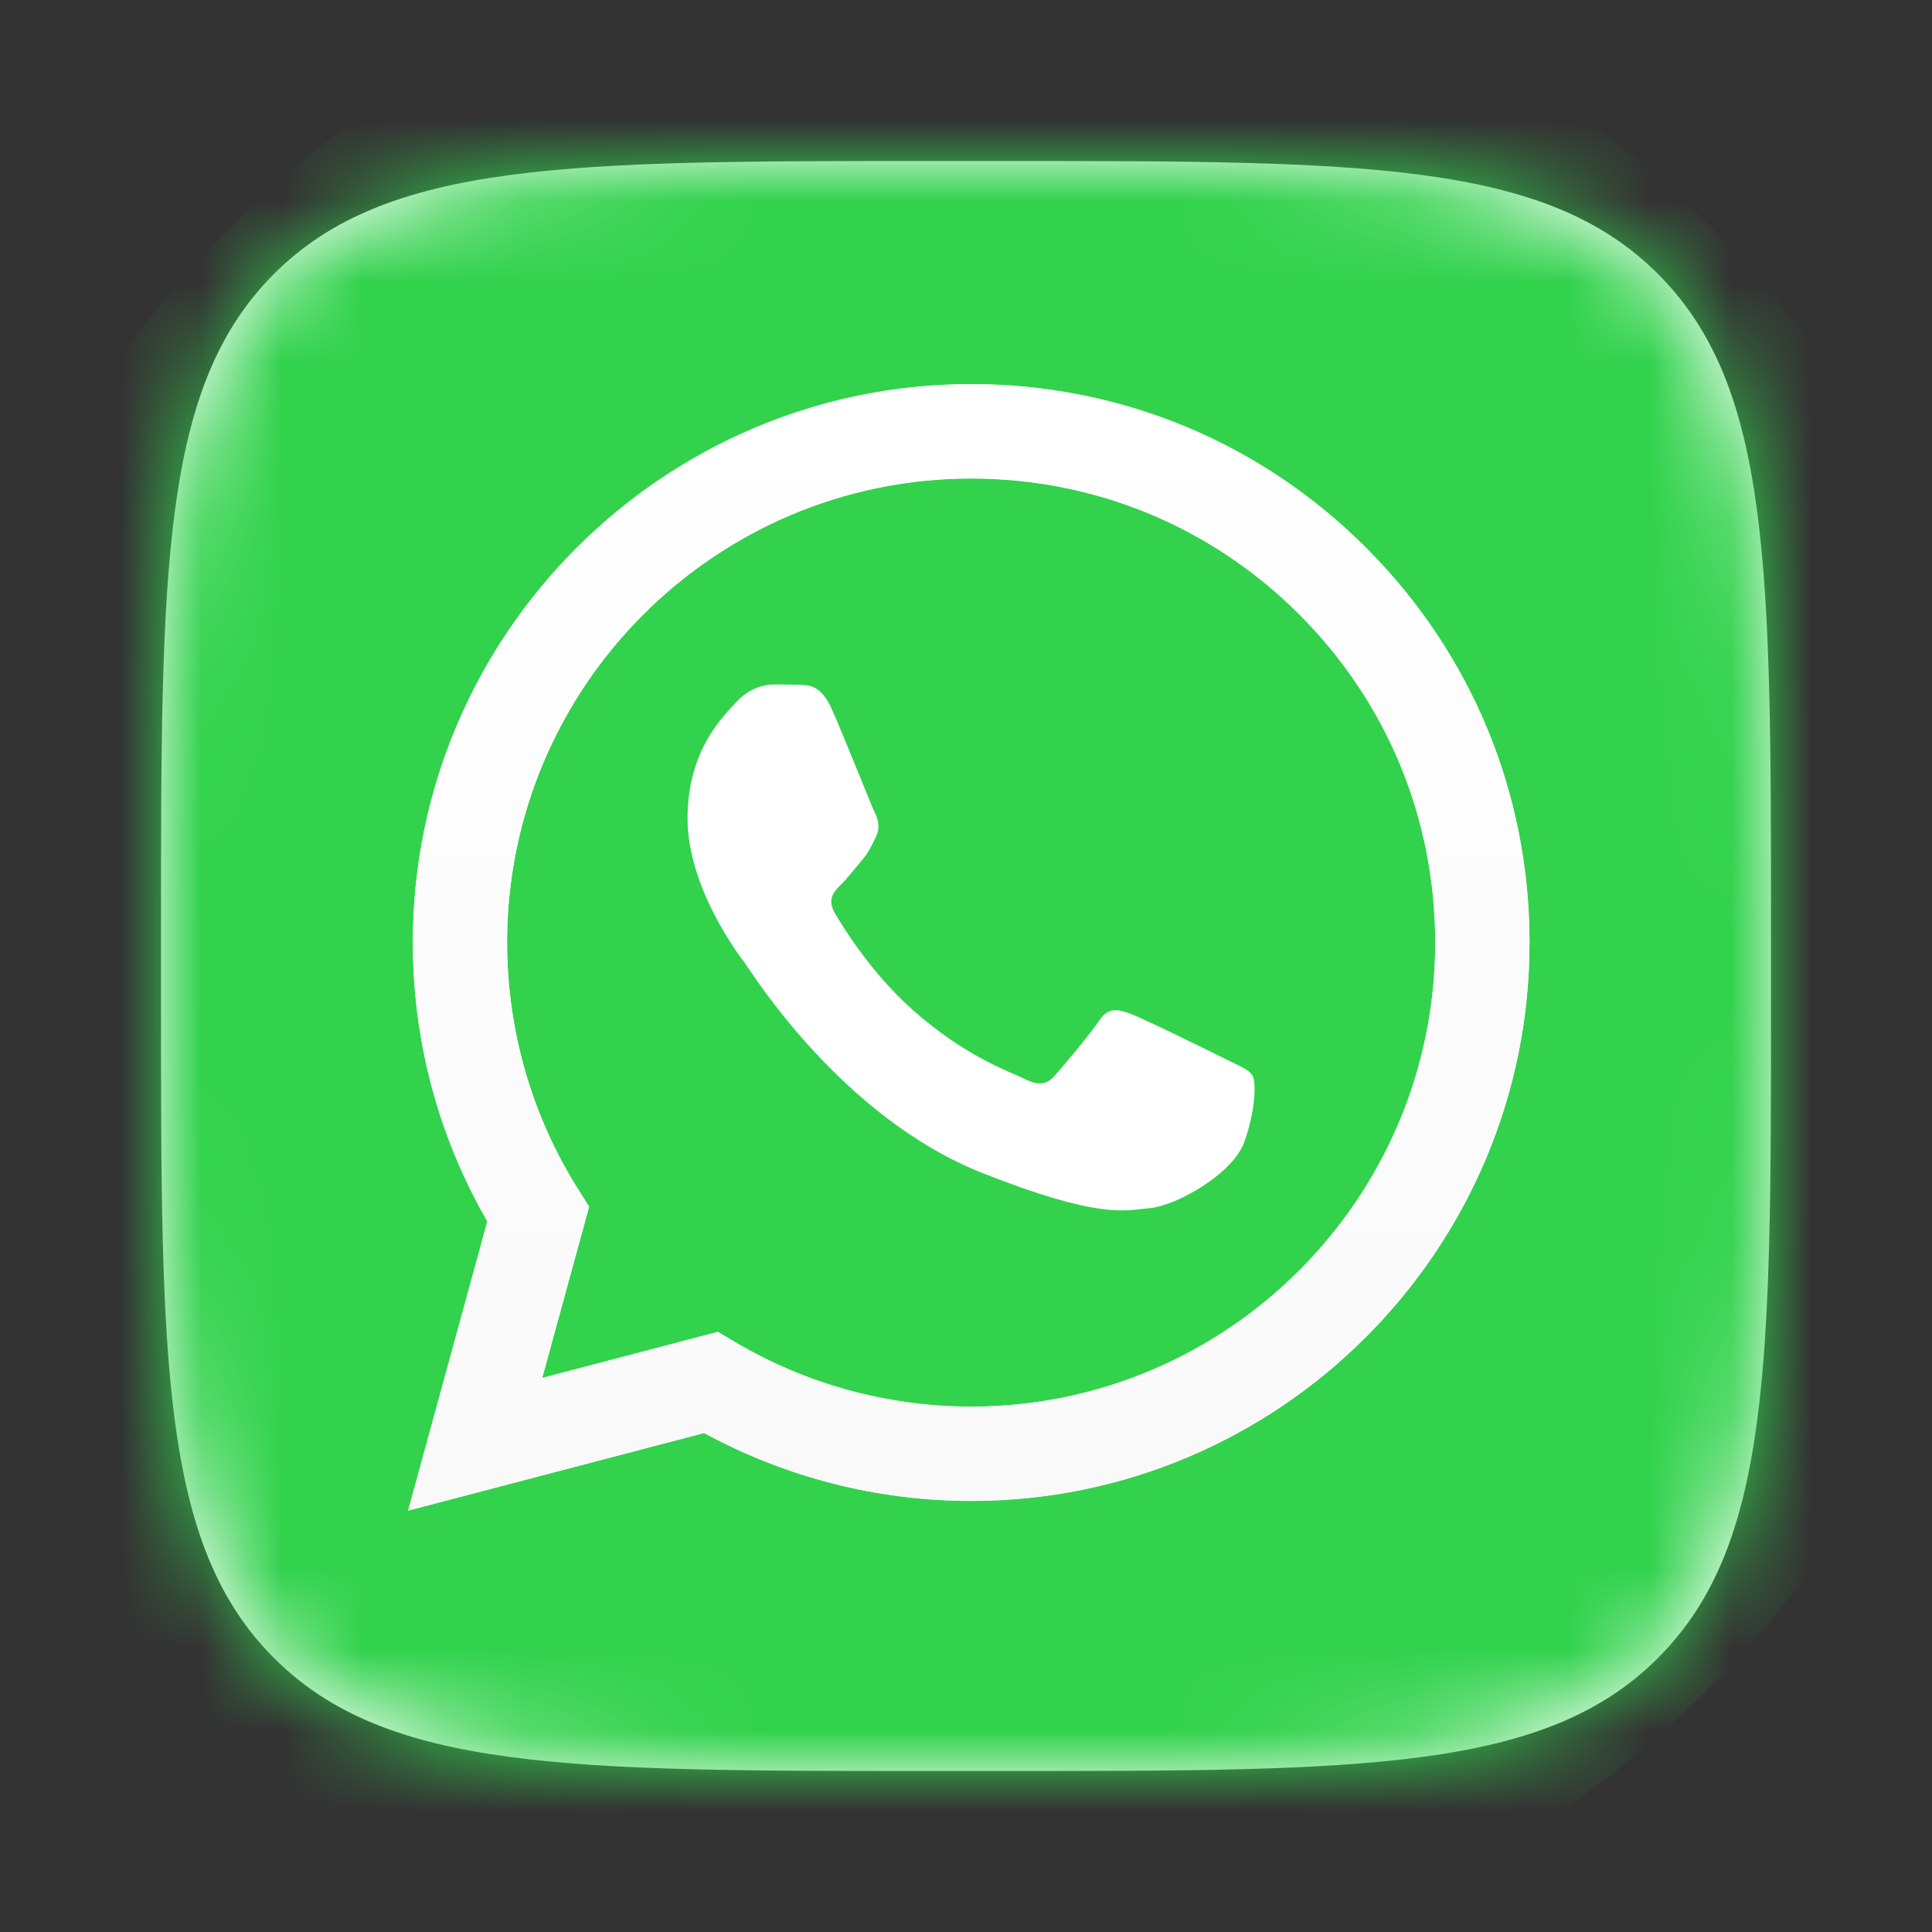
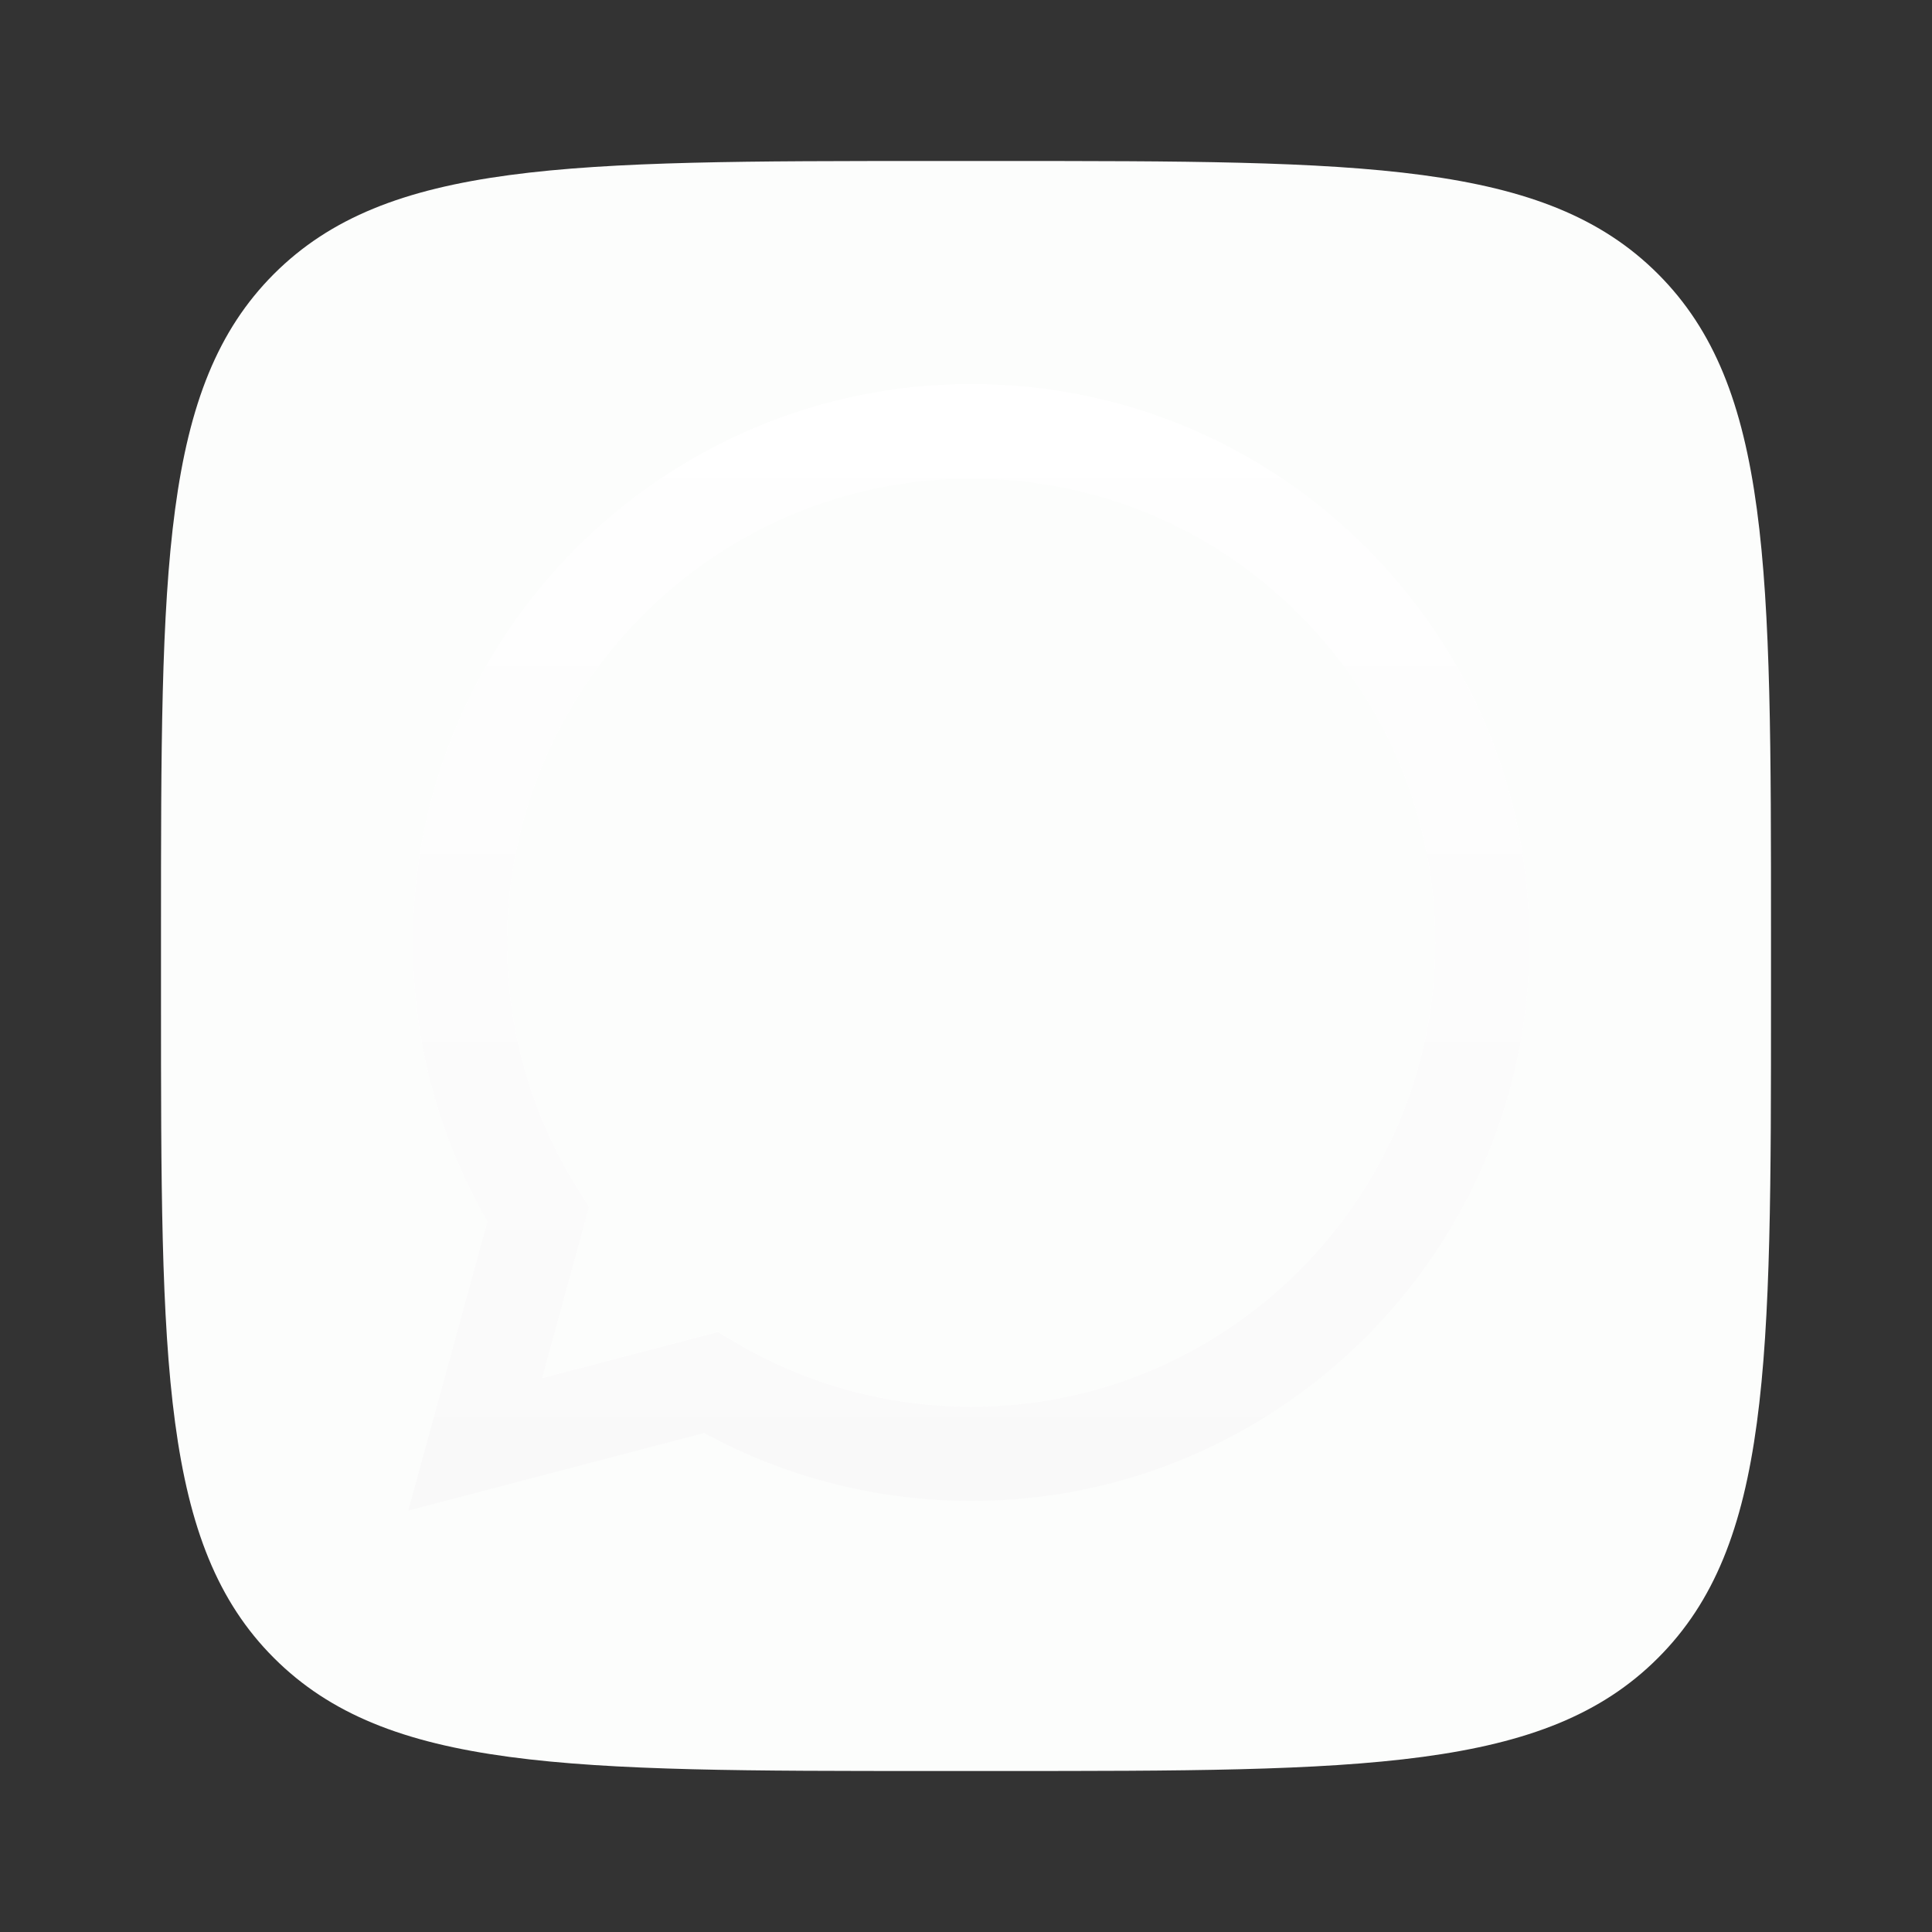
<svg xmlns="http://www.w3.org/2000/svg" width="24" height="24" viewBox="0 0 24 24" fill="none">
  <rect x="0" y="0" width="24" height="24" fill="#333333" stroke="none" />
  <g id="Social / Whatsapp">
    <path id="Vector" d="M2 11.583C2 7.066 2 4.807 3.403 3.403C4.807 2 7.066 2 11.583 2H12.417C16.934 2 19.193 2 20.596 3.403C22 4.807 22 7.066 22 11.583V12.417C22 16.934 22 19.193 20.596 20.596C19.193 22 16.934 22 12.417 22H11.583C7.066 22 4.807 22 3.403 20.596C2 19.193 2 16.934 2 12.417L2 11.583Z" fill="#FCFDFC" />
    <g id="Mask Group">
      <mask id="mask0" style="mask-type:alpha" maskUnits="userSpaceOnUse" x="2" y="2" width="20" height="20">
        <path id="Vector_2" d="M2 11.583C2 7.066 2 4.807 3.403 3.403C4.807 2 7.066 2 11.583 2H12.417C16.934 2 19.193 2 20.596 3.403C22 4.807 22 7.066 22 11.583V12.417C22 16.934 22 19.193 20.596 20.596C19.193 22 16.934 22 12.417 22H11.583C7.066 22 4.807 22 3.403 20.596C2 19.193 2 16.934 2 12.417L2 11.583Z" fill="#FCFDFC" />
      </mask>
      <g mask="url(#mask0)">
        <g id="Vector_3">
-           <path d="M-0.891 11.883C-0.892 14.153 -0.296 16.37 0.837 18.324L-1 25L5.863 23.209C7.754 24.234 9.882 24.776 12.049 24.776H12.055C19.189 24.776 24.997 18.997 25 11.893C25.001 8.451 23.656 5.214 21.212 2.779C18.768 0.343 15.518 -0.998 12.054 -1C4.919 -1 -0.889 4.779 -0.892 11.883L-0.891 11.883ZM12.054 24.776H12.055H12.054C12.054 24.776 12.054 24.776 12.054 24.776Z" fill="#32D24D" />
-           <path d="M-0.891 11.883C-0.892 14.153 -0.296 16.37 0.837 18.324L-1 25L5.863 23.209C7.754 24.234 9.882 24.776 12.049 24.776H12.055C19.189 24.776 24.997 18.997 25 11.893C25.001 8.451 23.656 5.214 21.212 2.779C18.768 0.343 15.518 -0.998 12.054 -1C4.919 -1 -0.889 4.779 -0.892 11.883L-0.891 11.883ZM12.054 24.776H12.055H12.054C12.054 24.776 12.054 24.776 12.054 24.776Z" fill="#32D24D" />
-         </g>
+           </g>
      </g>
    </g>
    <g id="Group 4308">
      <path id="Vector_4" d="M8.917 16.544L9.128 16.669C10.013 17.195 11.028 17.472 12.062 17.473H12.065C15.242 17.473 17.828 14.887 17.829 11.71C17.83 10.17 17.231 8.722 16.142 7.632C15.054 6.543 13.607 5.943 12.066 5.942C8.887 5.942 6.301 8.527 6.299 11.705C6.299 12.794 6.604 13.854 7.181 14.772L7.318 14.99L6.735 17.117L8.917 16.544ZM5.07 18.764L6.054 15.171C5.447 14.12 5.128 12.927 5.129 11.705C5.13 7.882 8.241 4.771 12.065 4.771C13.92 4.772 15.661 5.494 16.971 6.805C18.28 8.116 19.001 9.858 19 11.71C18.999 15.533 15.887 18.644 12.065 18.644C12.064 18.644 12.065 18.644 12.065 18.644H12.062C10.901 18.643 9.76 18.352 8.747 17.8L5.07 18.764Z" fill="white" />
      <path id="Vector_5" d="M5.129 11.707C5.128 12.929 5.447 14.122 6.054 15.173L5.07 18.766L8.747 17.802C9.76 18.354 10.901 18.645 12.062 18.646H12.065C15.887 18.646 18.999 15.535 19 11.712C19.001 9.859 18.28 8.117 16.971 6.807C15.661 5.496 13.92 4.774 12.065 4.773C8.241 4.773 5.13 7.884 5.128 11.707L5.129 11.707ZM7.318 14.992L7.181 14.774C6.604 13.857 6.299 12.796 6.299 11.707C6.301 8.53 8.887 5.945 12.066 5.945C13.606 5.945 15.054 6.545 16.142 7.635C17.231 8.724 17.83 10.172 17.829 11.712C17.828 14.889 15.242 17.475 12.064 17.475H12.062C11.027 17.474 10.013 17.196 9.128 16.671L8.917 16.547L6.735 17.119L7.318 14.992ZM12.065 18.646H12.065H12.065C12.064 18.646 12.064 18.646 12.065 18.646Z" fill="url(#paint0_linear)" />
-       <path id="Vector_6" fill-rule="evenodd" clip-rule="evenodd" d="M10.332 8.807C10.202 8.518 10.065 8.513 9.942 8.507C9.841 8.503 9.725 8.503 9.61 8.503C9.494 8.503 9.306 8.547 9.148 8.72C8.989 8.894 8.541 9.313 8.541 10.165C8.541 11.018 9.162 11.842 9.249 11.958C9.335 12.073 10.448 13.879 12.209 14.574C13.673 15.151 13.971 15.036 14.289 15.007C14.606 14.978 15.314 14.588 15.458 14.184C15.603 13.779 15.603 13.432 15.559 13.36C15.516 13.287 15.4 13.244 15.227 13.157C15.054 13.071 14.202 12.651 14.043 12.594C13.884 12.536 13.769 12.507 13.653 12.68C13.537 12.854 13.206 13.244 13.104 13.36C13.003 13.475 12.902 13.49 12.729 13.403C12.556 13.316 11.997 13.133 11.335 12.543C10.82 12.084 10.472 11.516 10.371 11.343C10.27 11.17 10.36 11.076 10.447 10.989C10.525 10.912 10.621 10.787 10.707 10.686C10.794 10.585 10.823 10.512 10.88 10.397C10.938 10.281 10.909 10.18 10.866 10.093C10.823 10.007 10.486 9.15 10.332 8.807" fill="white" />
    </g>
  </g>
  <defs>
    <linearGradient id="paint0_linear" x1="12.035" y1="18.766" x2="12.035" y2="4.774" gradientUnits="userSpaceOnUse">
      <stop stop-color="#F9F9F9" />
      <stop offset="1" stop-color="white" />
    </linearGradient>
  </defs>
</svg>